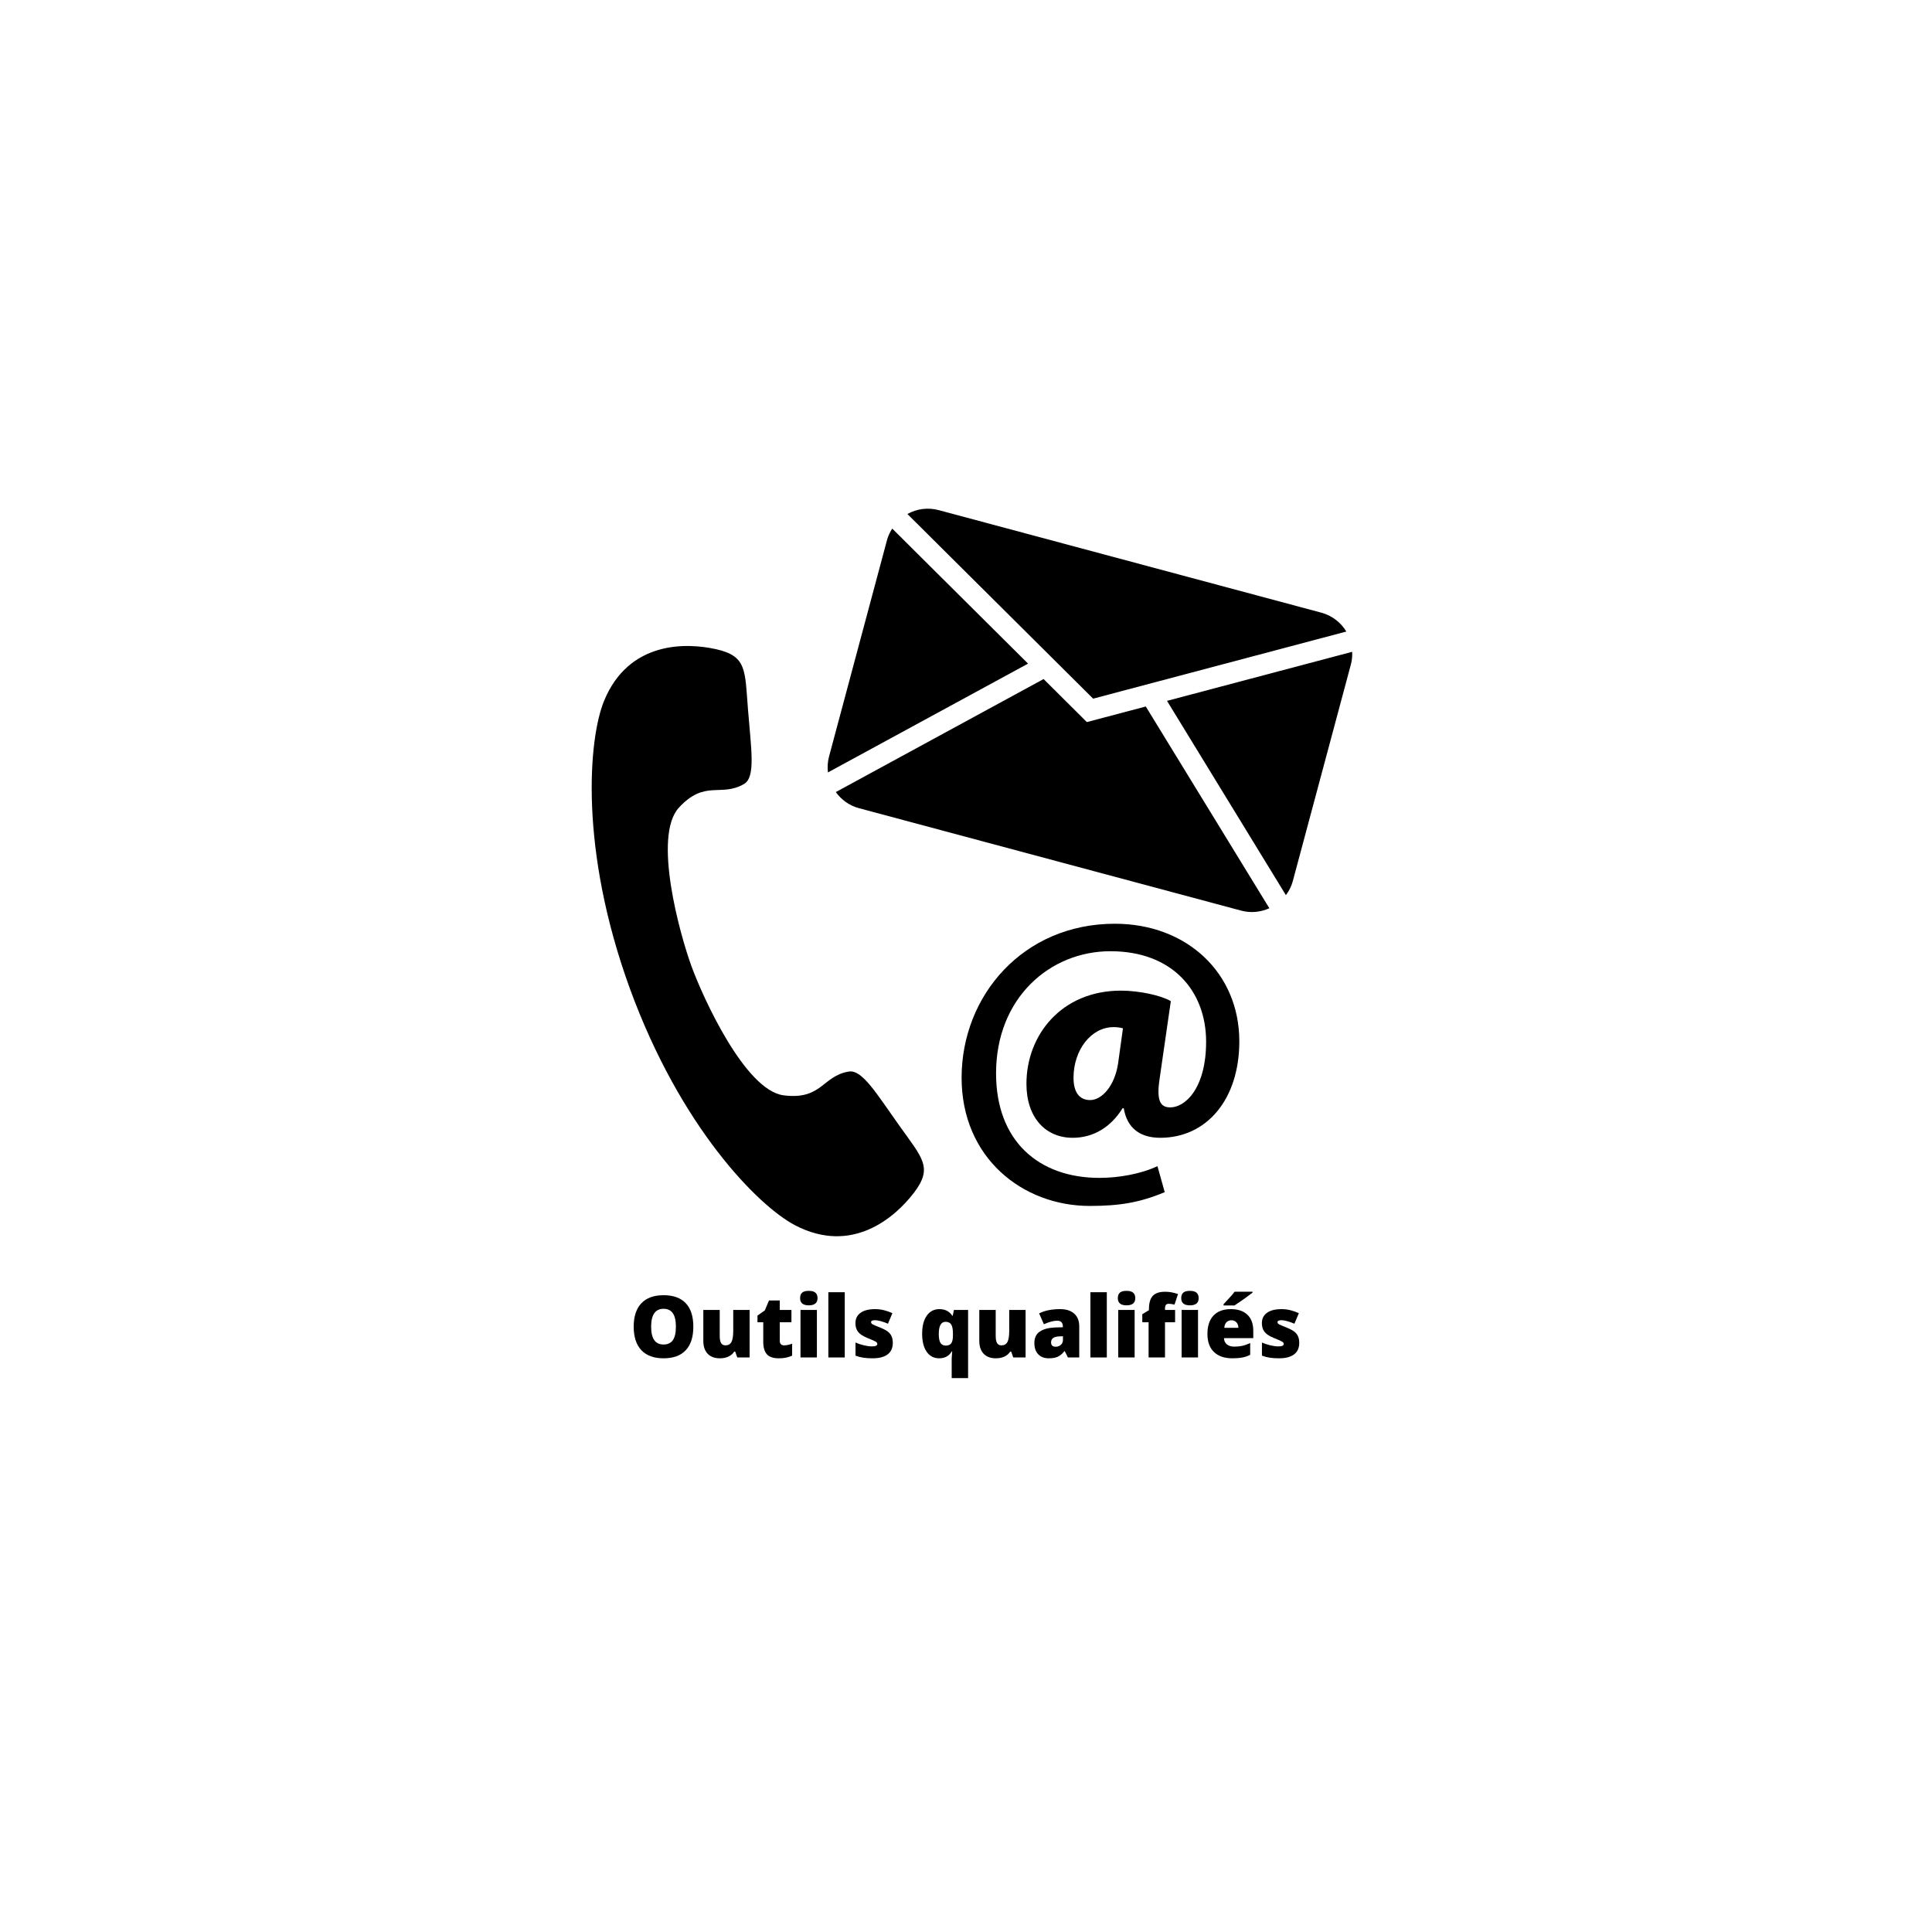
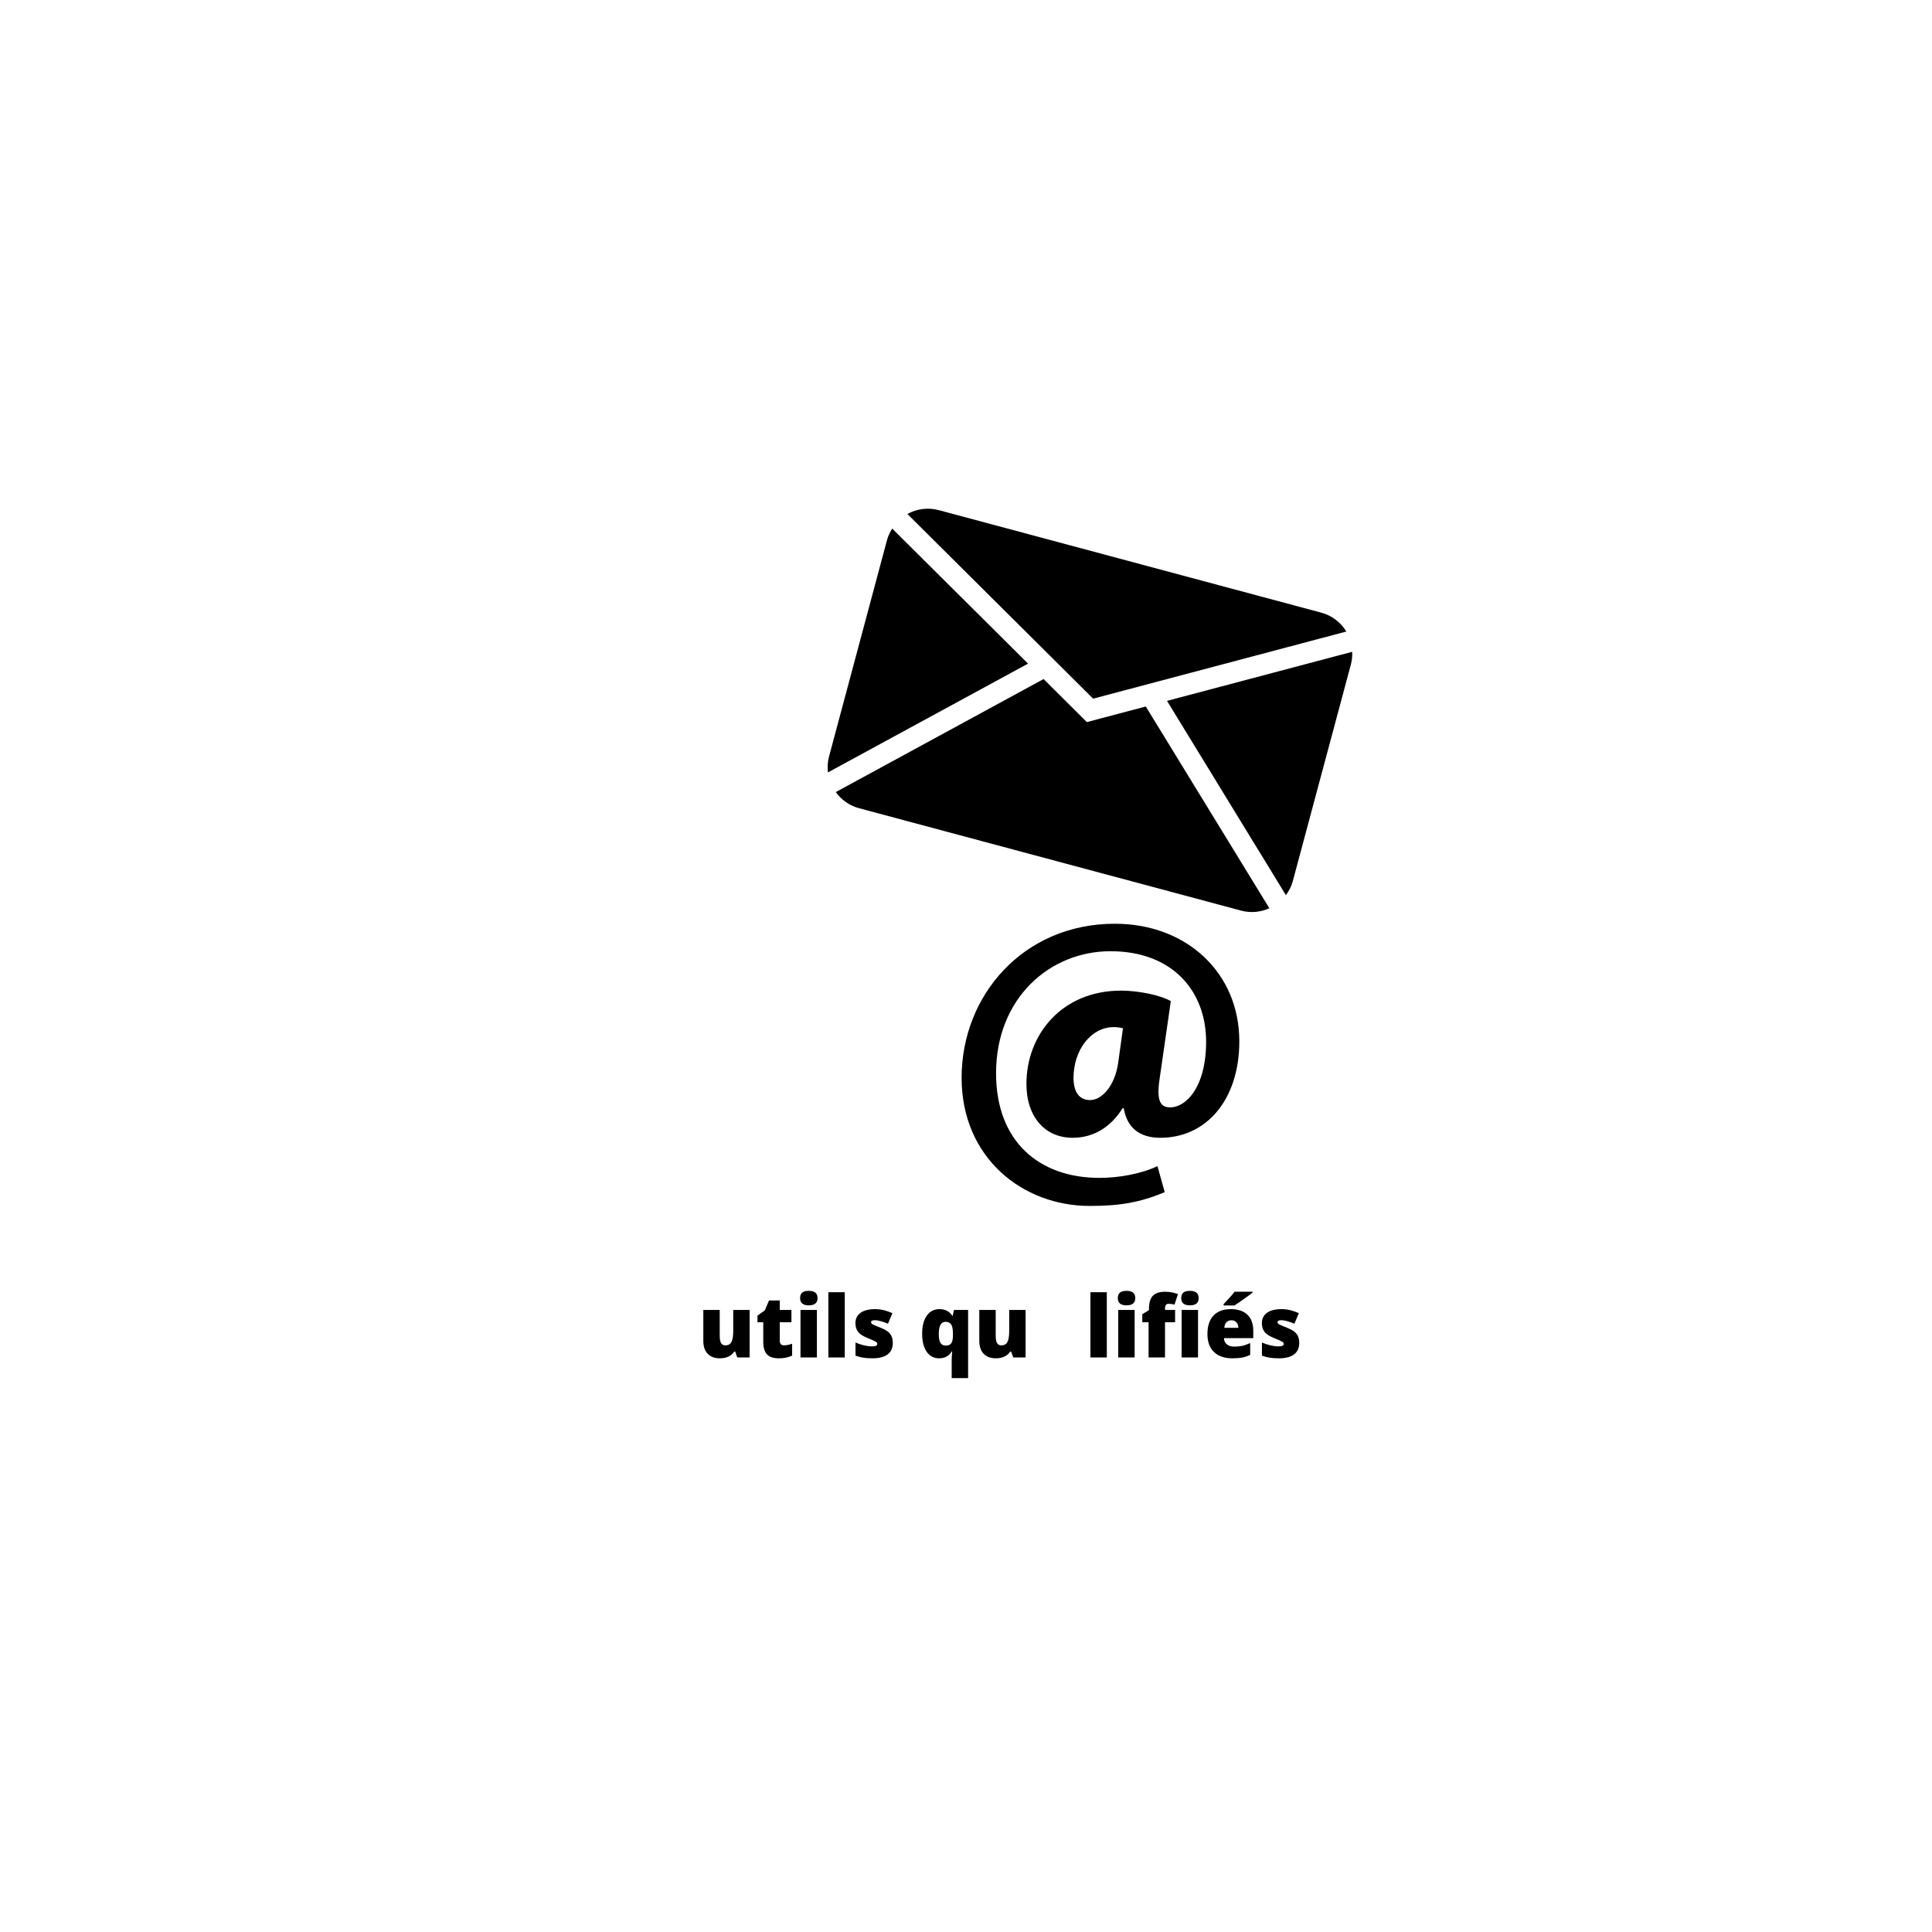
<svg xmlns="http://www.w3.org/2000/svg" width="1200" zoomAndPan="magnify" viewBox="0 0 900 900" height="1200" preserveAspectRatio="xMidYMid meet" version="1.0">
  <defs>
    <g />
  </defs>
-   <path fill="#000000" d="M 419.09 524.578 C 408.383 509.578 401.684 498.109 395.383 499.172 C 383.02 501.23 382.887 512.535 365.004 510.242 C 347.102 507.906 327.438 464.75 322.082 450.004 C 316.699 435.234 304 389.543 316.246 376.246 C 328.469 362.969 335.82 371.527 346.625 365.195 C 352.117 361.953 349.891 348.863 348.441 330.484 C 346.992 312.109 347.922 305.652 333.629 302.43 C 319.379 299.23 292.809 298.711 281.395 326.5 C 274.109 344.293 269.824 395.652 293.395 460.441 C 316.988 525.211 353.246 561.789 370.285 570.727 C 396.879 584.676 416.906 567.203 425.777 555.59 C 434.656 543.934 429.793 539.582 419.09 524.578 Z M 419.09 524.578 " fill-opacity="1" fill-rule="nonzero" />
  <path fill="#000000" d="M 599.02 417 C 600.473 415.051 601.613 412.848 602.266 410.355 L 629.336 309.371 C 629.855 307.445 629.965 305.52 629.898 303.637 L 543.641 326.488 Z M 599.02 417 " fill-opacity="1" fill-rule="nonzero" />
  <path fill="#000000" d="M 509.223 325.461 L 627.176 294.195 C 624.641 290.02 620.578 286.754 615.473 285.391 L 437.258 237.629 C 432.129 236.27 426.984 237.066 422.707 239.445 Z M 509.223 325.461 " fill-opacity="1" fill-rule="nonzero" />
  <path fill="#000000" d="M 533.754 329.113 L 506.297 336.375 L 486.148 316.324 L 389.34 368.98 C 391.887 372.48 395.527 375.246 400.066 376.465 L 578.273 424.227 C 582.789 425.414 587.328 424.883 591.316 423.098 Z M 533.754 329.113 " fill-opacity="1" fill-rule="nonzero" />
  <path fill="#000000" d="M 415.633 246.234 C 414.617 247.84 413.773 249.543 413.23 251.492 L 386.184 352.473 C 385.531 354.941 385.41 357.422 385.688 359.824 L 478.906 309.141 Z M 415.633 246.234 " fill-opacity="1" fill-rule="nonzero" />
  <path fill="#000000" d="M 542.578 555.348 C 530.855 560.25 521.41 561.77 507.637 561.77 C 476.305 561.77 447.953 539.305 447.953 502.059 C 447.953 463.742 476.672 430.316 519.328 430.316 C 552.777 430.316 577.32 453.168 577.32 485.086 C 577.32 512.289 562.008 530.027 540.496 530.027 C 531.043 530.027 525.02 525.488 523.48 516.254 L 522.938 516.254 C 517.445 525.121 509.332 530.027 499.688 530.027 C 487.035 530.027 478.156 520.594 478.156 504.895 C 478.156 482.043 494.586 461.473 522.188 461.473 C 530.688 461.473 541.062 463.742 545.414 466.375 L 540.309 501.707 C 538.816 511.141 539.746 515.656 544.66 515.844 C 552.035 516.23 561.855 506.977 561.855 485.266 C 561.855 461.828 546.355 443.117 517.27 443.117 C 489.137 443.117 464.004 464.848 464.004 499.988 C 464.004 531.711 484.035 548.703 512.188 548.703 C 521.246 548.703 531.652 546.82 539.18 543.234 Z M 523.117 479.031 C 521.797 478.668 520.281 478.469 518.785 478.469 C 508.191 478.469 500.086 489.238 500.086 502.059 C 500.086 508.68 502.723 512.457 507.824 512.457 C 513.297 512.457 519.328 505.836 520.867 495.262 Z M 523.117 479.031 " fill-opacity="1" fill-rule="nonzero" />
  <g fill="#000000" fill-opacity="1">
    <g transform="translate(293.168, 632.359)">
      <g>
-         <path d="M 29.812 -14.312 C 29.812 -9.508 28.629 -5.859 26.266 -3.359 C 23.91 -0.859 20.461 0.391 15.922 0.391 C 11.441 0.391 8.004 -0.863 5.609 -3.375 C 3.223 -5.895 2.031 -9.555 2.031 -14.359 C 2.031 -19.109 3.219 -22.734 5.594 -25.234 C 7.969 -27.742 11.422 -29 15.953 -29 C 20.504 -29 23.953 -27.754 26.297 -25.266 C 28.641 -22.785 29.812 -19.133 29.812 -14.312 Z M 10.156 -14.312 C 10.156 -8.789 12.078 -6.031 15.922 -6.031 C 17.867 -6.031 19.316 -6.703 20.266 -8.047 C 21.211 -9.391 21.688 -11.477 21.688 -14.312 C 21.688 -17.164 21.207 -19.27 20.25 -20.625 C 19.289 -21.988 17.859 -22.672 15.953 -22.672 C 12.086 -22.672 10.156 -19.883 10.156 -14.312 Z M 10.156 -14.312 " />
-       </g>
+         </g>
    </g>
  </g>
  <g fill="#000000" fill-opacity="1">
    <g transform="translate(325.04, 632.359)">
      <g>
        <path d="M 18.406 0 L 17.438 -2.75 L 17 -2.75 C 16.352 -1.738 15.461 -0.961 14.328 -0.422 C 13.191 0.117 11.852 0.391 10.312 0.391 C 7.875 0.391 5.977 -0.312 4.625 -1.719 C 3.27 -3.133 2.594 -5.133 2.594 -7.719 L 2.594 -22.125 L 10.234 -22.125 L 10.234 -10.047 C 10.234 -8.598 10.438 -7.5 10.844 -6.75 C 11.258 -6.008 11.938 -5.641 12.875 -5.641 C 14.188 -5.641 15.125 -6.156 15.688 -7.188 C 16.25 -8.227 16.531 -9.977 16.531 -12.438 L 16.531 -22.125 L 24.156 -22.125 L 24.156 0 Z M 18.406 0 " />
      </g>
    </g>
  </g>
  <g fill="#000000" fill-opacity="1">
    <g transform="translate(351.835, 632.359)">
      <g>
        <path d="M 13.484 -5.641 C 14.504 -5.641 15.734 -5.895 17.172 -6.406 L 17.172 -0.844 C 16.141 -0.395 15.156 -0.078 14.219 0.109 C 13.289 0.297 12.203 0.391 10.953 0.391 C 8.391 0.391 6.539 -0.234 5.406 -1.484 C 4.281 -2.742 3.719 -4.676 3.719 -7.281 L 3.719 -16.406 L 1.031 -16.406 L 1.031 -19.516 L 4.438 -21.922 L 6.406 -26.562 L 11.406 -26.562 L 11.406 -22.125 L 16.844 -22.125 L 16.844 -16.406 L 11.406 -16.406 L 11.406 -7.797 C 11.406 -6.359 12.098 -5.641 13.484 -5.641 Z M 13.484 -5.641 " />
      </g>
    </g>
  </g>
  <g fill="#000000" fill-opacity="1">
    <g transform="translate(370.231, 632.359)">
      <g>
        <path d="M 10.312 0 L 2.672 0 L 2.672 -22.125 L 10.312 -22.125 Z M 2.484 -27.641 C 2.484 -28.785 2.801 -29.633 3.438 -30.188 C 4.07 -30.75 5.102 -31.031 6.531 -31.031 C 7.945 -31.031 8.977 -30.742 9.625 -30.172 C 10.281 -29.598 10.609 -28.754 10.609 -27.641 C 10.609 -25.398 9.25 -24.281 6.531 -24.281 C 3.832 -24.281 2.484 -25.398 2.484 -27.641 Z M 2.484 -27.641 " />
      </g>
    </g>
  </g>
  <g fill="#000000" fill-opacity="1">
    <g transform="translate(383.238, 632.359)">
      <g>
        <path d="M 10.281 0 L 2.641 0 L 2.641 -30.391 L 10.281 -30.391 Z M 10.281 0 " />
      </g>
    </g>
  </g>
  <g fill="#000000" fill-opacity="1">
    <g transform="translate(396.166, 632.359)">
      <g>
        <path d="M 19.734 -6.797 C 19.734 -4.43 18.926 -2.641 17.312 -1.422 C 15.695 -0.211 13.379 0.391 10.359 0.391 C 8.711 0.391 7.285 0.301 6.078 0.125 C 4.867 -0.051 3.629 -0.375 2.359 -0.844 L 2.359 -6.953 C 3.547 -6.43 4.844 -6 6.25 -5.656 C 7.664 -5.32 8.93 -5.156 10.047 -5.156 C 11.691 -5.156 12.516 -5.535 12.516 -6.297 C 12.516 -6.68 12.285 -7.023 11.828 -7.328 C 11.367 -7.641 10.023 -8.238 7.797 -9.125 C 5.766 -9.957 4.344 -10.906 3.531 -11.969 C 2.727 -13.031 2.328 -14.375 2.328 -16 C 2.328 -18.051 3.117 -19.648 4.703 -20.797 C 6.297 -21.941 8.547 -22.516 11.453 -22.516 C 12.91 -22.516 14.281 -22.352 15.562 -22.031 C 16.844 -21.719 18.172 -21.254 19.547 -20.641 L 17.484 -15.719 C 16.461 -16.176 15.383 -16.562 14.25 -16.875 C 13.125 -17.195 12.203 -17.359 11.484 -17.359 C 10.234 -17.359 9.609 -17.055 9.609 -16.453 C 9.609 -16.066 9.828 -15.738 10.266 -15.469 C 10.703 -15.207 11.961 -14.664 14.047 -13.844 C 15.598 -13.207 16.754 -12.582 17.516 -11.969 C 18.273 -11.363 18.832 -10.645 19.188 -9.812 C 19.551 -8.988 19.734 -7.984 19.734 -6.797 Z M 19.734 -6.797 " />
      </g>
    </g>
  </g>
  <g fill="#000000" fill-opacity="1">
    <g transform="translate(417.492, 632.359)">
      <g />
    </g>
  </g>
  <g fill="#000000" fill-opacity="1">
    <g transform="translate(427.882, 632.359)">
      <g>
        <path d="M 9.609 0.391 C 7.141 0.391 5.203 -0.625 3.797 -2.656 C 2.391 -4.688 1.688 -7.477 1.688 -11.031 C 1.688 -14.625 2.406 -17.438 3.844 -19.469 C 5.281 -21.5 7.242 -22.516 9.734 -22.516 C 12.398 -22.516 14.41 -21.473 15.766 -19.391 L 15.922 -19.391 L 16.484 -22.125 L 23.094 -22.125 L 23.094 9.609 L 15.453 9.609 L 15.453 0.453 C 15.453 0.004 15.531 -1.078 15.688 -2.797 L 15.453 -2.797 C 14.203 -0.672 12.254 0.391 9.609 0.391 Z M 12.719 -5.531 C 13.875 -5.531 14.711 -5.883 15.234 -6.594 C 15.766 -7.312 16.031 -8.523 16.031 -10.234 L 16.031 -11.156 C 16.031 -13.102 15.766 -14.5 15.234 -15.344 C 14.703 -16.188 13.82 -16.609 12.594 -16.609 C 10.488 -16.609 9.438 -14.711 9.438 -10.922 C 9.438 -8.992 9.703 -7.613 10.234 -6.781 C 10.766 -5.945 11.594 -5.531 12.719 -5.531 Z M 12.719 -5.531 " />
      </g>
    </g>
  </g>
  <g fill="#000000" fill-opacity="1">
    <g transform="translate(453.602, 632.359)">
      <g>
        <path d="M 18.406 0 L 17.438 -2.75 L 17 -2.75 C 16.352 -1.738 15.461 -0.961 14.328 -0.422 C 13.191 0.117 11.852 0.391 10.312 0.391 C 7.875 0.391 5.977 -0.312 4.625 -1.719 C 3.27 -3.133 2.594 -5.133 2.594 -7.719 L 2.594 -22.125 L 10.234 -22.125 L 10.234 -10.047 C 10.234 -8.598 10.438 -7.5 10.844 -6.75 C 11.258 -6.008 11.938 -5.641 12.875 -5.641 C 14.188 -5.641 15.125 -6.156 15.688 -7.188 C 16.25 -8.227 16.531 -9.977 16.531 -12.438 L 16.531 -22.125 L 24.156 -22.125 L 24.156 0 Z M 18.406 0 " />
      </g>
    </g>
  </g>
  <g fill="#000000" fill-opacity="1">
    <g transform="translate(480.396, 632.359)">
      <g>
-         <path d="M 17.078 0 L 15.609 -2.938 L 15.453 -2.938 C 14.422 -1.656 13.367 -0.781 12.297 -0.312 C 11.234 0.156 9.859 0.391 8.172 0.391 C 6.086 0.391 4.445 -0.234 3.25 -1.484 C 2.051 -2.734 1.453 -4.492 1.453 -6.766 C 1.453 -9.117 2.27 -10.867 3.906 -12.016 C 5.551 -13.172 7.926 -13.82 11.031 -13.969 L 14.734 -14.078 L 14.734 -14.391 C 14.734 -16.211 13.832 -17.125 12.031 -17.125 C 10.414 -17.125 8.363 -16.578 5.875 -15.484 L 3.672 -20.531 C 6.254 -21.852 9.508 -22.516 13.438 -22.516 C 16.281 -22.516 18.477 -21.812 20.031 -20.406 C 21.582 -19 22.359 -17.035 22.359 -14.516 L 22.359 0 Z M 11.406 -5 C 12.332 -5 13.125 -5.289 13.781 -5.875 C 14.438 -6.469 14.766 -7.234 14.766 -8.172 L 14.766 -9.891 L 13.016 -9.812 C 10.492 -9.719 9.234 -8.789 9.234 -7.031 C 9.234 -5.676 9.957 -5 11.406 -5 Z M 11.406 -5 " />
-       </g>
+         </g>
    </g>
  </g>
  <g fill="#000000" fill-opacity="1">
    <g transform="translate(505.316, 632.359)">
      <g>
        <path d="M 10.281 0 L 2.641 0 L 2.641 -30.391 L 10.281 -30.391 Z M 10.281 0 " />
      </g>
    </g>
  </g>
  <g fill="#000000" fill-opacity="1">
    <g transform="translate(518.244, 632.359)">
      <g>
        <path d="M 10.312 0 L 2.672 0 L 2.672 -22.125 L 10.312 -22.125 Z M 2.484 -27.641 C 2.484 -28.785 2.801 -29.633 3.438 -30.188 C 4.07 -30.75 5.102 -31.031 6.531 -31.031 C 7.945 -31.031 8.977 -30.742 9.625 -30.172 C 10.281 -29.598 10.609 -28.754 10.609 -27.641 C 10.609 -25.398 9.25 -24.281 6.531 -24.281 C 3.832 -24.281 2.484 -25.398 2.484 -27.641 Z M 2.484 -27.641 " />
      </g>
    </g>
  </g>
  <g fill="#000000" fill-opacity="1">
    <g transform="translate(531.251, 632.359)">
      <g>
        <path d="M 16.156 -16.406 L 11.453 -16.406 L 11.453 0 L 3.812 0 L 3.812 -16.406 L 0.875 -16.406 L 0.875 -20.156 L 3.969 -22.031 L 3.969 -22.406 C 3.969 -25.32 4.562 -27.414 5.75 -28.688 C 6.945 -29.969 8.859 -30.609 11.484 -30.609 C 12.504 -30.609 13.461 -30.531 14.359 -30.375 C 15.266 -30.219 16.316 -29.941 17.516 -29.547 L 15.875 -24.609 C 14.938 -24.867 14.02 -25 13.125 -25 C 12.539 -25 12.113 -24.816 11.844 -24.453 C 11.582 -24.098 11.453 -23.52 11.453 -22.719 L 11.453 -22.125 L 16.156 -22.125 Z M 16.156 -16.406 " />
      </g>
    </g>
  </g>
  <g fill="#000000" fill-opacity="1">
    <g transform="translate(547.772, 632.359)">
      <g>
        <path d="M 10.312 0 L 2.672 0 L 2.672 -22.125 L 10.312 -22.125 Z M 2.484 -27.641 C 2.484 -28.785 2.801 -29.633 3.438 -30.188 C 4.07 -30.75 5.102 -31.031 6.531 -31.031 C 7.945 -31.031 8.977 -30.742 9.625 -30.172 C 10.281 -29.598 10.609 -28.754 10.609 -27.641 C 10.609 -25.398 9.25 -24.281 6.531 -24.281 C 3.832 -24.281 2.484 -25.398 2.484 -27.641 Z M 2.484 -27.641 " />
      </g>
    </g>
  </g>
  <g fill="#000000" fill-opacity="1">
    <g transform="translate(560.779, 632.359)">
      <g>
        <path d="M 13.328 0.391 C 9.641 0.391 6.773 -0.586 4.734 -2.547 C 2.703 -4.504 1.688 -7.297 1.688 -10.922 C 1.688 -14.66 2.629 -17.523 4.516 -19.516 C 6.398 -21.516 9.094 -22.516 12.594 -22.516 C 15.926 -22.516 18.5 -21.645 20.312 -19.906 C 22.133 -18.176 23.047 -15.676 23.047 -12.406 L 23.047 -9 L 9.391 -9 C 9.441 -7.77 9.895 -6.801 10.75 -6.094 C 11.602 -5.395 12.766 -5.047 14.234 -5.047 C 15.578 -5.047 16.812 -5.172 17.938 -5.422 C 19.062 -5.672 20.285 -6.102 21.609 -6.719 L 21.609 -1.234 C 20.41 -0.617 19.172 -0.195 17.891 0.031 C 16.617 0.27 15.098 0.391 13.328 0.391 Z M 12.875 -17.328 C 11.977 -17.328 11.223 -17.039 10.609 -16.469 C 10.004 -15.906 9.648 -15.02 9.547 -13.812 L 16.109 -13.812 C 16.086 -14.875 15.785 -15.723 15.203 -16.359 C 14.629 -17.004 13.852 -17.328 12.875 -17.328 Z M 9.203 -24.234 L 9.203 -24.812 C 11.211 -26.957 12.484 -28.344 13.016 -28.969 C 13.555 -29.594 14.004 -30.148 14.359 -30.641 L 22.719 -30.641 L 22.719 -30.234 C 21.676 -29.398 20.242 -28.336 18.422 -27.047 C 16.598 -25.766 15.219 -24.828 14.281 -24.234 Z M 9.203 -24.234 " />
      </g>
    </g>
  </g>
  <g fill="#000000" fill-opacity="1">
    <g transform="translate(585.503, 632.359)">
      <g>
        <path d="M 19.734 -6.797 C 19.734 -4.43 18.926 -2.641 17.312 -1.422 C 15.695 -0.211 13.379 0.391 10.359 0.391 C 8.711 0.391 7.285 0.301 6.078 0.125 C 4.867 -0.051 3.629 -0.375 2.359 -0.844 L 2.359 -6.953 C 3.547 -6.43 4.844 -6 6.25 -5.656 C 7.664 -5.32 8.93 -5.156 10.047 -5.156 C 11.691 -5.156 12.516 -5.535 12.516 -6.297 C 12.516 -6.68 12.285 -7.023 11.828 -7.328 C 11.367 -7.641 10.023 -8.238 7.797 -9.125 C 5.766 -9.957 4.344 -10.906 3.531 -11.969 C 2.727 -13.031 2.328 -14.375 2.328 -16 C 2.328 -18.051 3.117 -19.648 4.703 -20.797 C 6.297 -21.941 8.547 -22.516 11.453 -22.516 C 12.91 -22.516 14.281 -22.352 15.562 -22.031 C 16.844 -21.719 18.172 -21.254 19.547 -20.641 L 17.484 -15.719 C 16.461 -16.176 15.383 -16.562 14.25 -16.875 C 13.125 -17.195 12.203 -17.359 11.484 -17.359 C 10.234 -17.359 9.609 -17.055 9.609 -16.453 C 9.609 -16.066 9.828 -15.738 10.266 -15.469 C 10.703 -15.207 11.961 -14.664 14.047 -13.844 C 15.598 -13.207 16.754 -12.582 17.516 -11.969 C 18.273 -11.363 18.832 -10.645 19.188 -9.812 C 19.551 -8.988 19.734 -7.984 19.734 -6.797 Z M 19.734 -6.797 " />
      </g>
    </g>
  </g>
</svg>